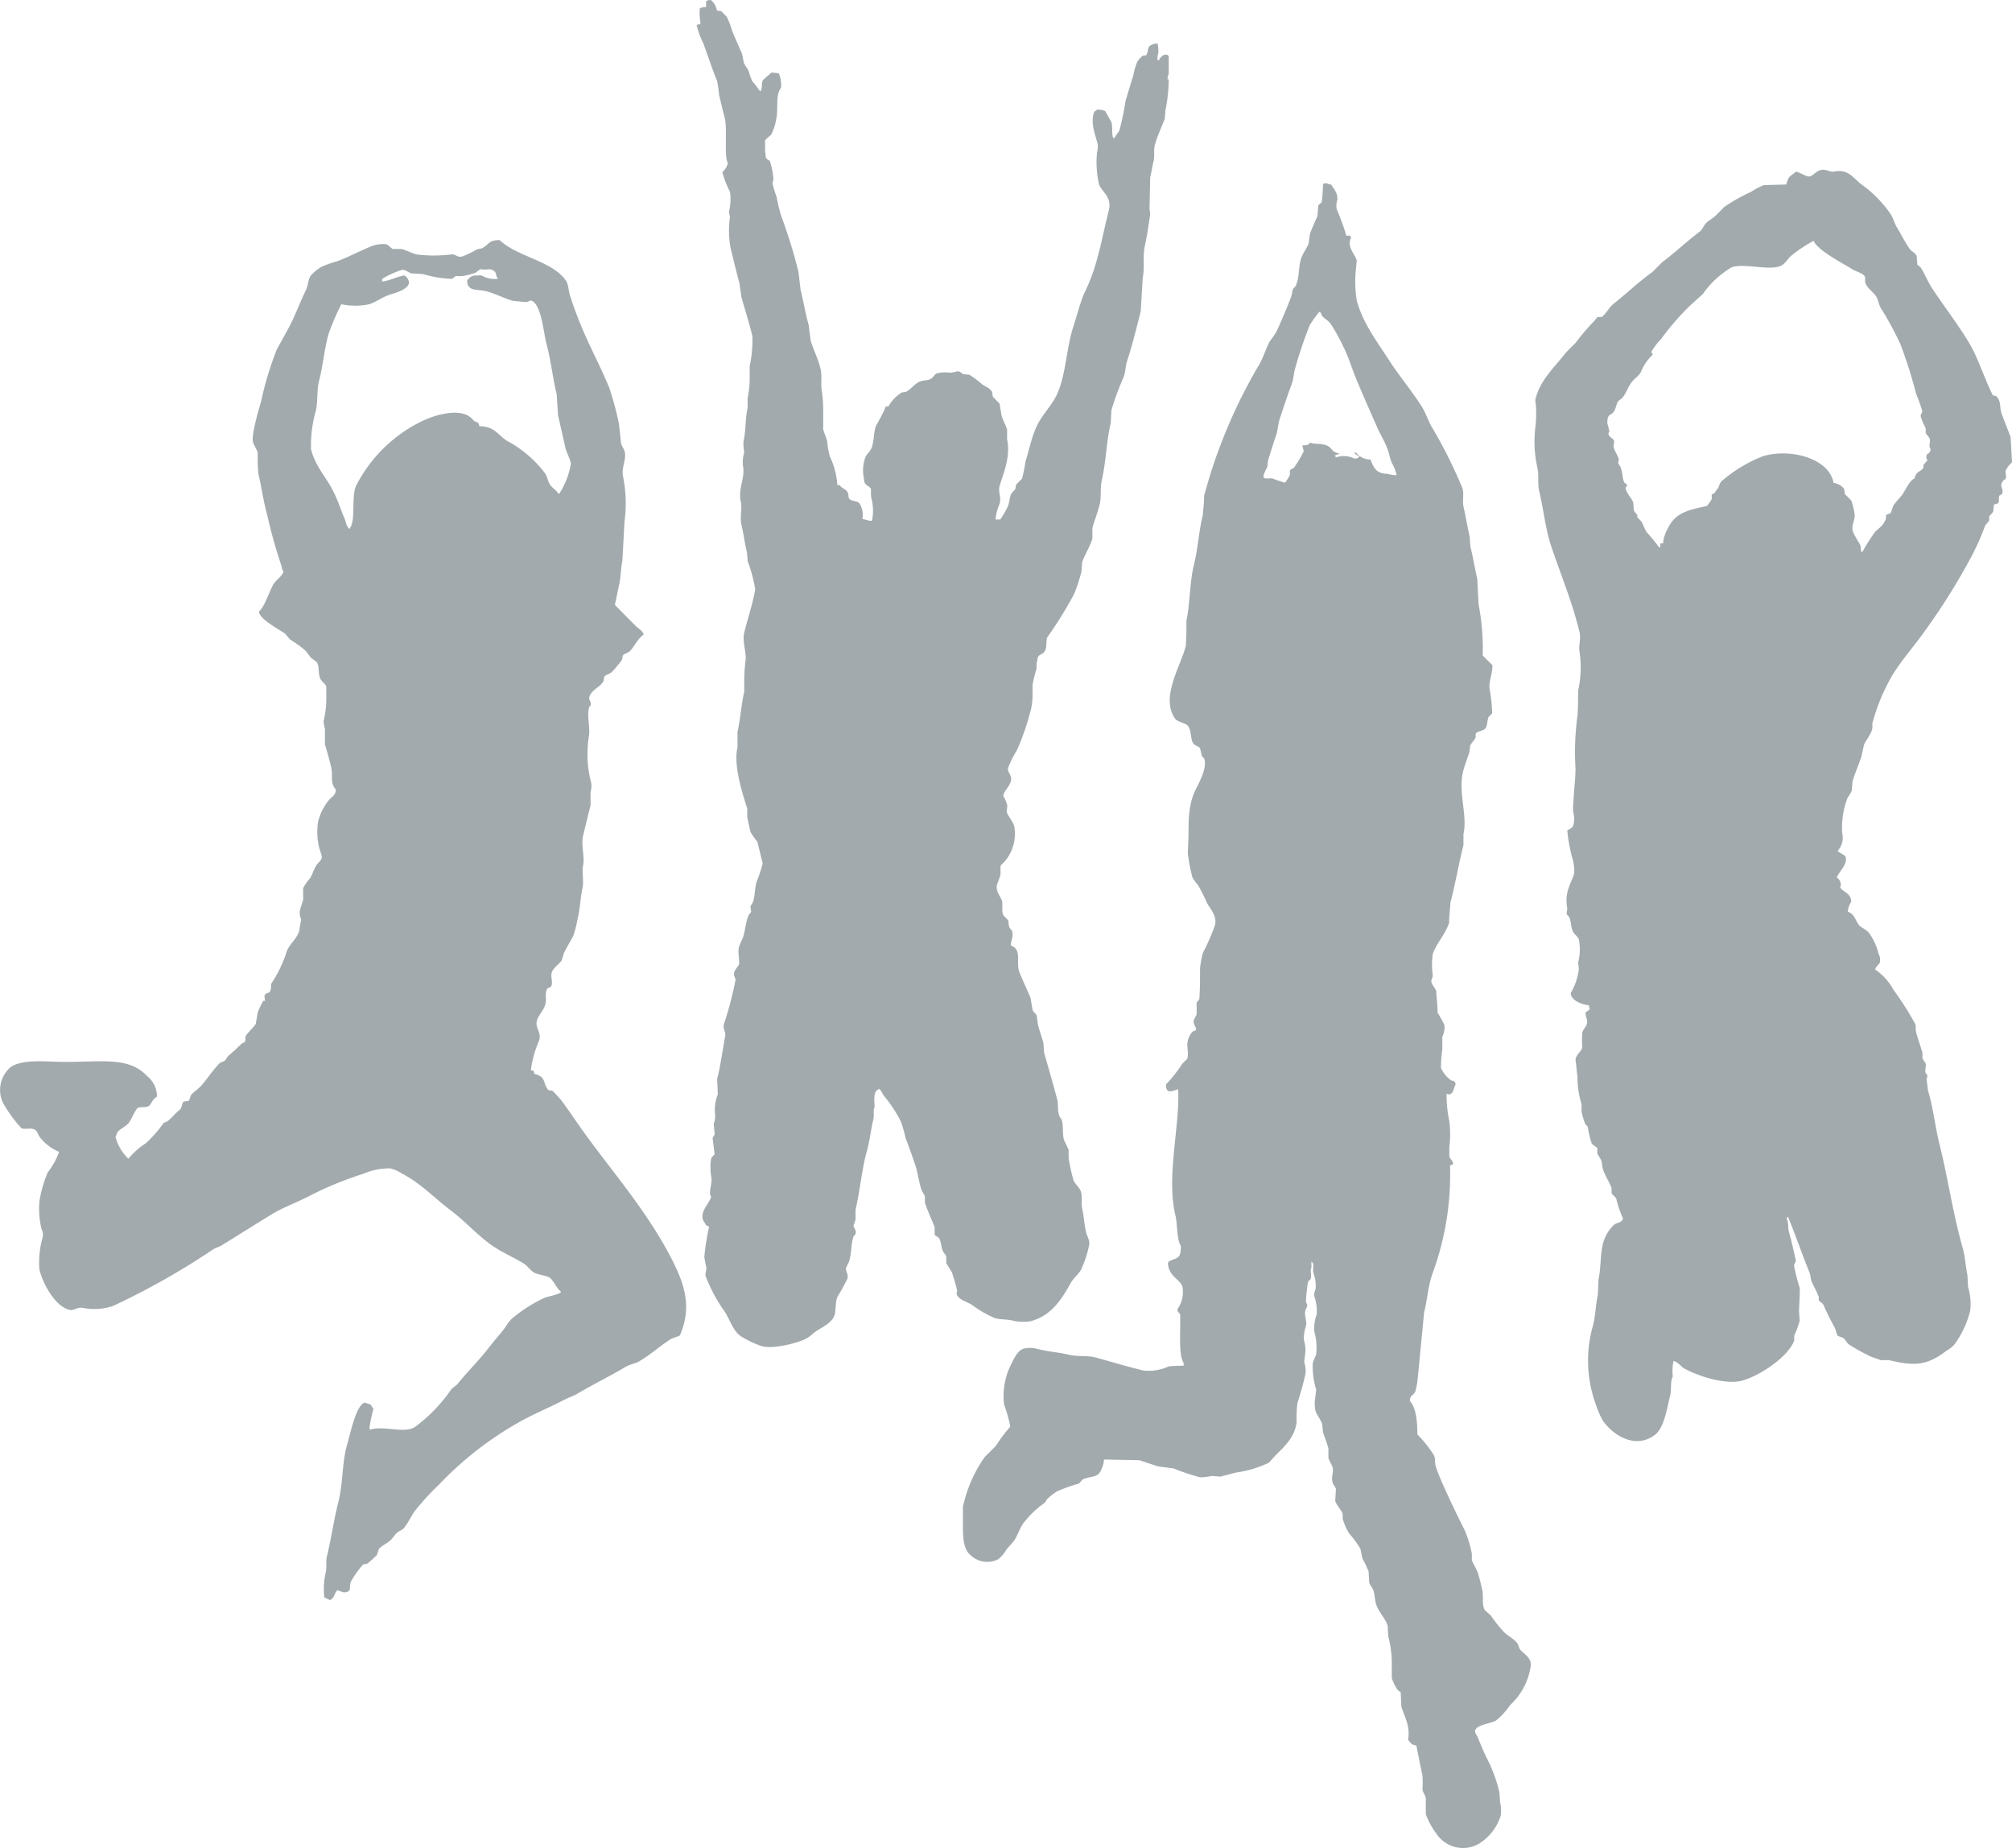
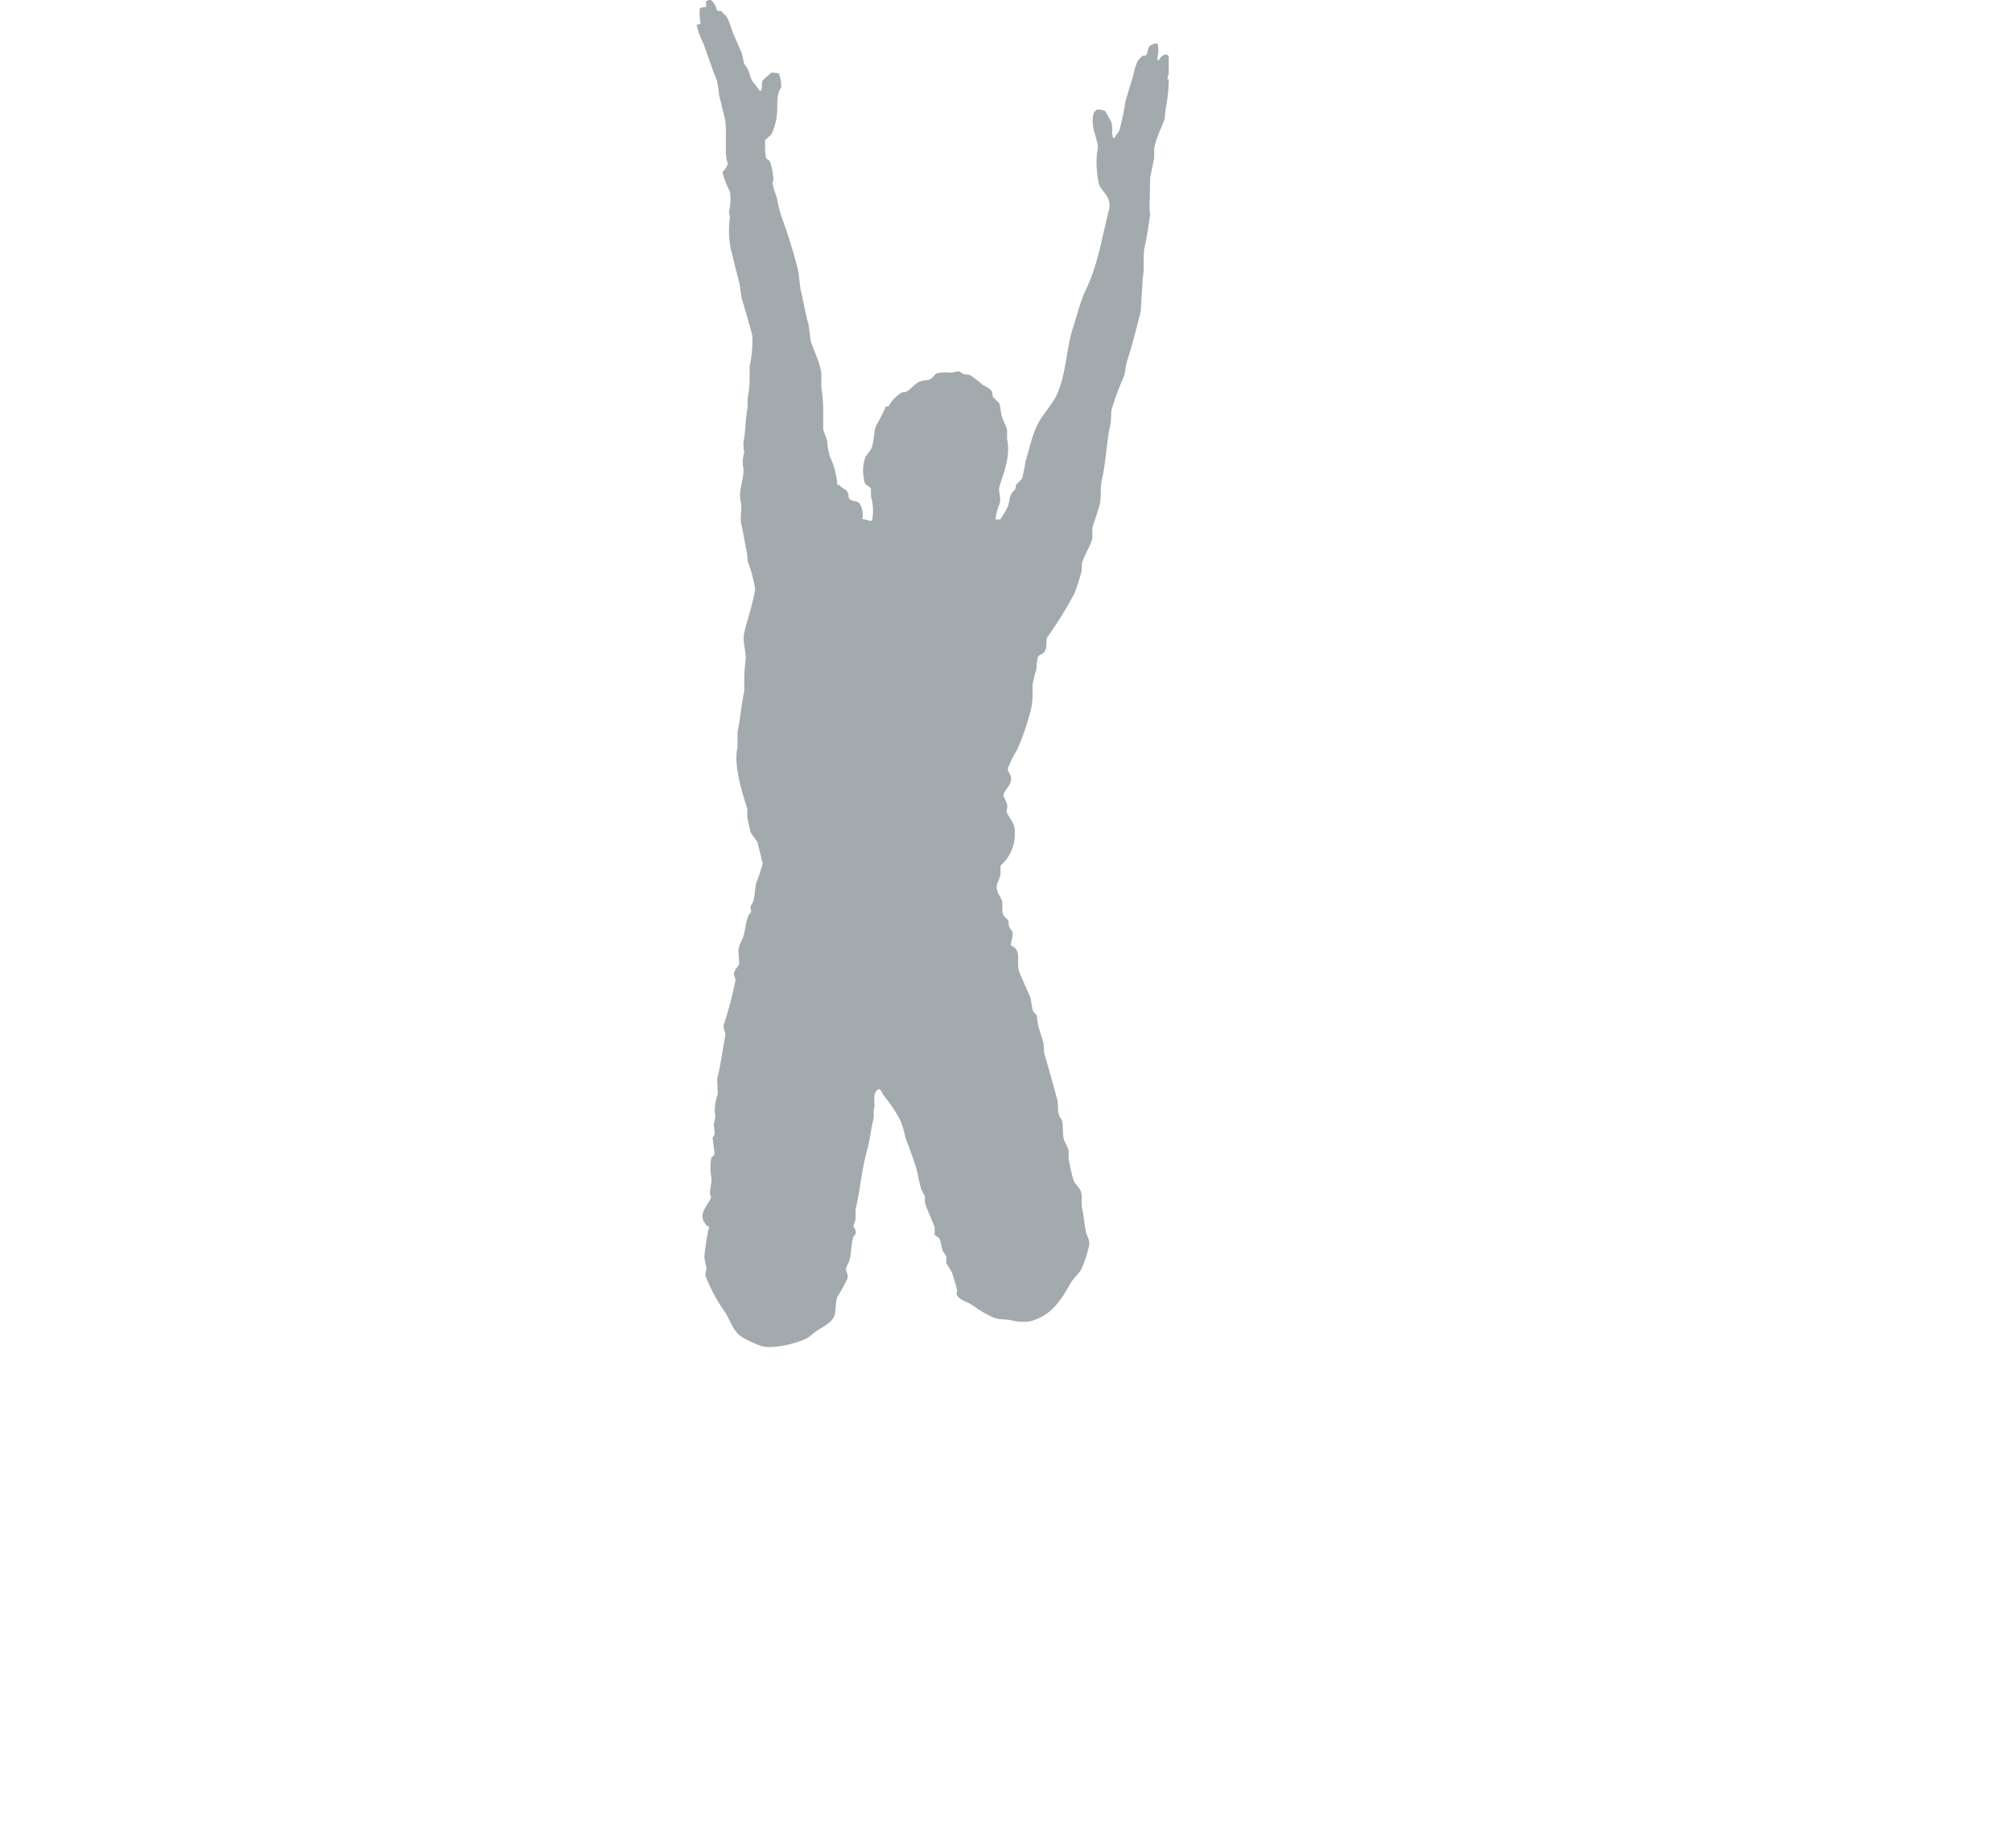
<svg xmlns="http://www.w3.org/2000/svg" id="Group_1323" data-name="Group 1323" width="330.24" height="303.297" viewBox="0 0 330.24 303.297">
  <defs>
    <clipPath id="clip-path">
      <rect id="Rectangle_330" data-name="Rectangle 330" width="330.24" height="303.297" fill="none" />
    </clipPath>
  </defs>
  <g id="Group_1322" data-name="Group 1322" clip-path="url(#clip-path)">
    <path id="Path_484" data-name="Path 484" d="M74.636,1.734l.77.112c.241.385.673.641.9,1.01a14.171,14.171,0,0,1,.834,2.229c.481,1.155,1.106,2.55,1.6,3.688l.337,1.6c.176.369.609.914.786,1.331a11.112,11.112,0,0,0,.561,1.6,16.389,16.389,0,0,1,1.235,1.6h.225v-.144c.257-.433,0-1.2.321-1.6s.962-.834,1.347-1.235a7.769,7.769,0,0,1,1.235.112,4.823,4.823,0,0,1,.369,2.389c-.962,1.219-.385,3.207-.786,5.147a9.169,9.169,0,0,1-.818,2.518l-1.01.9v2c.16.257,0,.722.224,1.01s.465.273.561.449a11.675,11.675,0,0,1,.561,2.678c.1.417-.144.738-.112,1.01a18.009,18.009,0,0,0,.673,2.229,26.879,26.879,0,0,0,.786,3.207,82.327,82.327,0,0,1,2.79,9.06l.337,2.9c.481,1.924.818,3.993,1.331,5.8l.337,2.582c.433,1.475,1.235,2.967,1.6,4.57.321,1.187,0,2.373.225,3.688a22.413,22.413,0,0,1,.225,3.576v2.694c.16.657.5,1.315.657,2a13.4,13.4,0,0,0,.433,2.453,13.013,13.013,0,0,1,1.235,4.7h.369c.273.545,1.09.657,1.331,1.235s0,.77.337,1.106,1.219.241,1.6.673A3.6,3.6,0,0,1,98.5,85.2c.593,0,1.187.417,1.6.224a8.188,8.188,0,0,0-.112-3.688c-.144-.625,0-1.427-.112-1.6-.5-.593-1.09-.417-1.106-1.6a6.219,6.219,0,0,1,.225-3.464c.241-.577.882-1.026,1.106-1.78.369-1.187.241-2.389.673-3.464a29.309,29.309,0,0,0,1.6-3.127h.417a6.313,6.313,0,0,1,2.117-2.245c.273-.16.593,0,.9-.225.706-.4,1.347-1.3,2.117-1.6s1.267-.128,1.8-.449.609-.754.994-.9a5.315,5.315,0,0,1,2.133-.112c.561,0,1.171-.257,1.443-.224s.625.4.786.449l1.01.112a18.865,18.865,0,0,1,2.117,1.6c.577.385,1.251.593,1.6,1.219l.112.786,1.106,1.122.337,2c.225.738.69,1.6.9,2.245v1.6c.625,2.918-.641,5.661-1.235,7.713-.273.946.337,1.844,0,2.9a8.4,8.4,0,0,0-.657,2.566h.77a15.414,15.414,0,0,0,1.235-2.117c.337-.834.241-1.6.673-2.229.128-.224.433-.417.561-.673s0-.529.224-.786l.882-.9a23.228,23.228,0,0,0,.561-2.79c.513-1.6.914-3.576,1.6-5.244.9-2.325,2.758-3.865,3.688-6.045,1.379-3.207,1.427-7.36,2.566-10.84.577-1.764,1.058-3.752,1.78-5.468a29,29,0,0,0,1.6-3.913c1.058-3.207,1.6-6.414,2.453-9.718.545-2.229-1.09-2.951-1.6-4.249a16.071,16.071,0,0,1-.337-5.26,3.724,3.724,0,0,0,.112-1.331c-.337-1.491-1.283-3.528-.561-5.372a1.5,1.5,0,0,0,.449-.337,3.431,3.431,0,0,1,1.331.224l1.01,1.8c.273.8,0,1.924.337,2.678l.225-.112c.208-.433.593-.8.786-1.219a45.066,45.066,0,0,0,.994-4.811c.385-1.251.834-2.838,1.235-4.025a11.77,11.77,0,0,1,.673-2.341,3.365,3.365,0,0,1,.9-1.01c.208-.112.417,0,.561-.112.529-.722,0-1.411,1.106-1.78a1.313,1.313,0,0,1,.786-.112,5.982,5.982,0,0,1,.112,1.6,2.47,2.47,0,0,0-.112,1.122h.225c.128-.481,1.058-1.363,1.6-.673v2.9a2.55,2.55,0,0,0-.208.9h.208a27.452,27.452,0,0,1-.545,5.131l-.112,1.347c-.529,1.427-1.235,2.854-1.6,4.249-.273.834,0,1.732-.225,2.678s-.369,1.94-.561,2.678l-.112,5.147.112.9c-.257,1.748-.5,3.544-.882,5.244s0,3.592-.337,5.147l-.337,5.58c-.706,2.742-1.379,5.532-2.245,8.162-.289.914-.208,1.6-.545,2.566a47.752,47.752,0,0,0-2.02,5.468l-.112,2.133c-.706,2.886-.754,6.254-1.443,9.269-.369,1.6,0,2.886-.449,4.362-.3,1.155-.818,2.486-1.122,3.576V88.39c-.369,1.3-1.251,2.614-1.684,3.913l-.1,1.459a26.825,26.825,0,0,1-1.219,3.736,63.567,63.567,0,0,1-4.362,7.04c-.321.529,0,1.6-.449,2.341s-1.235.369-1.219,1.6c-.257.417,0,.994-.224,1.6s-.4,1.6-.561,2.245v1.6a10.24,10.24,0,0,1-.337,2.79,41.087,41.087,0,0,1-2.229,6.414,17.1,17.1,0,0,0-1.459,2.918c-.16.706.77,1.235.449,2.229s-1.058,1.427-1.235,2.341a5.9,5.9,0,0,1,.673,1.6l-.112,1.01c.225.754.978,1.491,1.235,2.341a6.942,6.942,0,0,1-1.459,5.693c-.176.273-.657.593-.786.9v1.347a11.109,11.109,0,0,1-.561,1.6c-.321,1.074.561,2.02.786,2.678s-.1,1.6.225,2.357c.144.3.609.609.786.9s0,.641.225,1.106c0,.192.385.5.449.673.257.834-.208,1.6-.224,2.341,1.972.754.754,2.774,1.443,4.474.529,1.3,1.283,2.9,1.8,4.137l.337,2c.128.337.545.593.673.9l.225,1.6c.257.914.641,2.053.882,2.9l.112,1.6c.706,2.437,1.475,5.147,2.133,7.6.257,1.01,0,1.716.337,2.678,0,.208.385.593.433.786.337.994,0,2.357.449,3.464a12.254,12.254,0,0,1,.674,1.459v1.331a30.252,30.252,0,0,0,.786,3.576c.257.673.978,1.155,1.235,1.908s0,2.02.225,2.9c.273,1.187.321,2.646.657,3.913.128.465.641,1.347.449,2a17.618,17.618,0,0,1-1.331,4.025c-.417.722-1.171,1.315-1.6,2.021-1.6,2.838-3.207,5.484-6.7,6.414a8.032,8.032,0,0,1-2.9-.112c-1.122-.273-2.02-.112-3.015-.449a16.815,16.815,0,0,1-3.64-2.117c-.8-.513-2-.754-2.469-1.6-.176-.3,0-.529,0-.786a29.357,29.357,0,0,0-.882-3.015l-.9-1.459v-1.106c-.1-.273-.449-.625-.561-.9-.3-.69-.241-1.3-.561-2-.128-.321-.641-.4-.786-.674v-1.235c-.449-1.155-1.187-2.742-1.6-4.025v-.994c-.112-.369-.433-.77-.561-1.123-.465-1.347-.545-2.63-1.01-4.025s-1.074-3.063-1.6-4.474A21.009,21.009,0,0,0,104.8,184a22.484,22.484,0,0,0-2.71-4.105c-.337-.385-.417-.978-.9-1.219v.112c-.914.289-.722,1.7-.673,2.9-.3.529,0,1.443-.225,2.117-.4,1.6-.529,3.207-.994,4.923-.882,3.079-1.139,6.527-1.908,9.83v1.6l-.337.994c0,.321.529.722.337,1.347,0,.1-.3.353-.337.449-.481,1.459-.273,2.854-.786,4.249a8.985,8.985,0,0,0-.433.882c-.112.625.465,1.058.208,1.8a28.546,28.546,0,0,1-1.6,2.9c-.417.834-.241,2.678-.561,3.207-.4,1.106-1.972,1.844-2.9,2.453-.481.321-.962.818-1.459,1.123-1.3.8-5.709,1.94-7.585,1.347a16.587,16.587,0,0,1-3.367-1.6c-1.235-.85-1.764-2.582-2.566-3.913a26.811,26.811,0,0,1-3.207-5.917c-.144-.465.144-1.026.112-1.347s-.3-1.379-.337-1.892a39.271,39.271,0,0,1,.786-4.923c-.337-.144-.529-.192-.673-.561-1.3-1.6.754-3.207,1.01-4.346-.545-.625.257-2.181,0-3.351a8.913,8.913,0,0,1,0-2.918c0-.192.5-.529.561-.77l-.321-2.55c0-.144.289-.513.337-.657l-.16-1.748a3.031,3.031,0,0,0,.225-1.459,6.837,6.837,0,0,1,.449-3.351l-.112-2.566c.593-2.229.9-4.811,1.331-7.04.128-.657-.433-1.139-.224-1.892a59.82,59.82,0,0,0,1.908-7.264c0-.417-.369-.722-.225-1.235s.625-.946.786-1.331-.225-2.069,0-2.806.5-1.171.657-1.6c.417-1.251.417-2.421.9-3.576,0-.192.4-.481.449-.673l-.112-.786c0-.208.385-.657.449-.9.337-1.2.208-1.972.561-3.207a24.65,24.65,0,0,0,.994-3.015s-.85-3.5-.882-3.576a12.5,12.5,0,0,1-1.122-1.6l-.529-2.373v-1.443c-.69-2.213-2.325-7.088-1.6-10.054v-2.55c.481-2.117.609-4.49,1.106-6.591v-2a27.144,27.144,0,0,1,.225-3.207c.16-1.2-.577-2.967-.225-4.474.577-2.389,1.379-4.634,1.8-7.152a24.163,24.163,0,0,0-1.235-4.586l-.112-1.443c-.369-1.4-.5-2.822-.9-4.474-.321-1.363.144-2.758-.112-3.8-.513-2.181.786-4.025.337-6.029a5.644,5.644,0,0,1,.225-2.133A7.528,7.528,0,0,1,79,72.435c.4-1.716.273-3.768.674-5.468v-1.6a17.412,17.412,0,0,0,.337-2.822V60.1a20.179,20.179,0,0,0,.449-4.907c-.5-2.133-1.2-4.314-1.8-6.414l-.321-2.277c-.5-1.8-.978-3.865-1.459-5.8a16.025,16.025,0,0,1-.112-5.035c0-.353-.208-.625-.112-1.106a8.21,8.21,0,0,0,.112-3.127,14.281,14.281,0,0,1-1.235-3.207,2.632,2.632,0,0,0,.9-1.459c-.69-1.155,0-5.789-.561-7.6-.289-1.074-.609-2.5-.882-3.576a19.188,19.188,0,0,0-.337-2.341c-.818-1.988-1.459-3.961-2.245-6.142A12.74,12.74,0,0,1,71.3,4.075l.545-.112a.98.98,0,0,1,.112-.224,7.421,7.421,0,0,1-.112-2.453h.225a1.605,1.605,0,0,1,.786-.112V.226A1.249,1.249,0,0,1,73.642,0a2.856,2.856,0,0,1,.994,1.732" transform="translate(43.035 0)" fill="#a2aaad" fill-rule="evenodd" />
-     <path id="Path_485" data-name="Path 485" d="M235.442,65.381l-.224-4.137c-.449-1.155-1.026-2.63-1.459-3.8s0-1.908-.882-2.9a1.131,1.131,0,0,0-.561-.112c-1.427-2.79-2.389-6.142-4.025-8.82-1.828-3.015-3.993-5.8-5.917-8.723-.754-1.122-1.187-2.309-1.908-3.464a3.871,3.871,0,0,0-.561-.449l-.112-1.443c-.208-.513-.818-.722-1.106-1.123-.8-1.09-1.443-2.469-2.133-3.576-.417-.69-.577-1.443-.994-2.117a19.5,19.5,0,0,0-4.811-4.923c-1.347-1.026-2.213-2.614-4.474-2.117-.754.16-1.4-.529-2.341-.224-.625.192-1.074.786-1.6.994s-1.6-.625-2.341-.77c-.93.834-1.235.625-1.6,2.117L194.7,19.9a13.593,13.593,0,0,0-2.133,1.122,28.181,28.181,0,0,0-4.346,2.453l-1.6,1.6c-.449.353-.946.625-1.347,1.01s-.641,1.09-1.106,1.459c-2.117,1.6-4.025,3.416-6.158,5.019l-1.6,1.6c-2.245,1.6-4.266,3.56-6.414,5.244-.577.433-1.379,1.86-1.908,2.133H167.4l-.545.673a35.626,35.626,0,0,0-3.031,3.56l-1.6,1.6c-1.764,2.341-4.314,4.506-5.035,7.825l.112.9a20.252,20.252,0,0,1-.112,3.688,19.553,19.553,0,0,0,.337,6.414c.321,1.411,0,2.646.337,4.025.706,2.935.978,5.981,1.908,8.82,1.6,4.811,3.432,9.044,4.682,14.192.257,1.01-.176,2.405,0,3.207a17.647,17.647,0,0,1-.224,6.414c0,1.379,0,2.758-.112,4.137a44.3,44.3,0,0,0-.321,8.611c0,1.94-.3,3.8-.337,5.58a6.061,6.061,0,0,0,.112,2.341c0,1.6-.128,1.812-1.122,2.245a24.538,24.538,0,0,0,.9,4.811,7.347,7.347,0,0,1,.224,2.357c-.657,1.876-1.6,3.063-1.122,5.693l-.112.786c0,.241.369.481.449.674.337.786.241,1.78.673,2.453.208.353.738.706.882,1.122a8.452,8.452,0,0,1-.112,3.8l.112,1.106a9.966,9.966,0,0,1-1.331,3.913c0,1.219,1.86,1.908,3.015,2.021a1.036,1.036,0,0,0,.112.545c-.144.337-.385.417-.673.561-.1.593.321,1.171.224,1.8s-.625.962-.786,1.6a19.274,19.274,0,0,0,0,2.357c-.128.786-.914,1.058-1.106,2l.321,2.9a15.063,15.063,0,0,0,.673,4.474V172a15.166,15.166,0,0,0,.561,1.892c0,.144.385.385.449.561a16.843,16.843,0,0,0,.674,2.79l.9.673v.866c.112.369.513.818.657,1.219s.112,1.042.337,1.6c.321.914,1.026,2,1.347,2.9v.786c.128.353.625.625.786.994A16.108,16.108,0,0,0,171.6,189.5c-.176.706-.93.625-1.443.994a6.293,6.293,0,0,0-1.684,2.582c-.673,1.876-.433,4.282-.9,6.414l-.112,2.566c-.369,1.6-.353,3.207-.77,4.923a20.842,20.842,0,0,0,.337,12.732,15.465,15.465,0,0,0,1.219,2.9c1.6,2.373,5.276,4.811,8.5,2.453,1.6-1.106,2.053-4.41,2.566-6.414.273-1.042,0-2.389.449-3.207a9.175,9.175,0,0,1,.112-2.566c.706.16,1.139.786,1.6,1.122,1.764,1.09,6.719,2.886,9.621,2.117s7.617-3.9,8.6-6.591v-.786a17.824,17.824,0,0,0,.9-2.453l-.112-1.6c0-.208.176-3.592.112-3.8-.337-1.026-.657-2.341-.9-3.464-.128-.609.369-.609.224-1.219-.321-1.459-.722-3.207-1.106-4.586-.176-.625,0-1.491-.337-2v-.337h.225c1.235,3.031,2.325,6.19,3.576,9.269l.208,1.122c.353.85.93,1.844,1.235,2.678v.561c.144.289.625.433.786.786a42.125,42.125,0,0,0,1.892,3.8l.337,1.106c.225.321.8.337,1.122.561l.673.9a29.324,29.324,0,0,0,3.8,2.117l1.6.561h1.347c4.522,1.122,6.414.722,9.493-1.6a4.624,4.624,0,0,0,1.235-.994,15.789,15.789,0,0,0,2.566-5.484,9.5,9.5,0,0,0-.337-3.913l-.112-2c-.337-1.6-.353-2.967-.786-4.474-1.6-5.6-2.389-11.337-3.8-16.982-.754-3.063-1.026-6.045-1.892-8.82l-.225-1.908a.849.849,0,0,0,.112-.561c0-.1-.3-.433-.337-.561l.112-1.219c0-.273-.465-.738-.561-1.01v-.9c-.257-.93-.722-2.213-.994-3.207-.208-.609,0-1.058-.224-1.6a52.6,52.6,0,0,0-3.576-5.6,9.368,9.368,0,0,0-2.967-3.271c.144-.609.625-.738.786-1.219a2.07,2.07,0,0,0-.224-1.347,9.383,9.383,0,0,0-1.6-3.464c-.369-.5-1.4-.93-1.684-1.347-.561-.834-.738-1.78-1.78-2.117a3.447,3.447,0,0,1,.561-1.6c0-1.6-1.507-1.6-1.8-2.453l.112-.337a1.457,1.457,0,0,0-.673-1.219c.192-.754,2.069-2.421,1.347-3.576l-1.122-.673c-.176,0,0-.1,0-.225a3.206,3.206,0,0,0,.673-2.79,13.327,13.327,0,0,1,.786-5.6c.176-.449.625-.946.786-1.443l.112-1.459c.369-1.3,1.026-2.774,1.443-4.025l.449-2c.3-.722.946-1.459,1.235-2.245s0-1.026.224-1.6a32.058,32.058,0,0,1,3.207-7.6c1.491-2.421,3.4-4.554,5.019-6.815a107.536,107.536,0,0,0,8.178-13.069,46.35,46.35,0,0,0,2-4.586c.112-.289.545-.609.674-.9v-.593c.128-.321.545-.577.673-.882l.112-1.122.673-.225c.289-.3,0-.834.225-1.235,0-.1.369-.16.449-.337.257-.674-.257-.962-.112-1.6s.641-.657.77-1.01l-.112-1.106a4.11,4.11,0,0,1,1.058-1.411m-13.855-.369-.673.786v.449c-.385.69-1.267.561-1.443,1.78-.786.16-1.6,2.149-2.133,2.79s-.962,1.074-1.331,1.6l-.449,1.235c-.176.208-.641.176-.786.433v.561a6.125,6.125,0,0,1-.673,1.123l-1.122,1.01a34.654,34.654,0,0,0-2.117,3.351c-.369-.241-.128-.85-.337-1.235s-.866-1.427-1.122-2c-.465-1.106.369-2.133.225-3.015a12.29,12.29,0,0,0-.545-2.245l-1.01-1.01c-.144-.241-.08-.77-.224-.994a2.851,2.851,0,0,0-1.684-.9c-.738-4.057-7.168-5.725-11.61-4.362a23.356,23.356,0,0,0-6.815,4.137c-.289.3-.321.77-.561,1.122a9.216,9.216,0,0,1-.673.882l-.337.112v.786a9.388,9.388,0,0,1-.786,1.122c-3.079.657-5.212,1.106-6.414,3.688a5.813,5.813,0,0,0-.786,2.453h-.449v.641H177.5a22.44,22.44,0,0,0-2-2.453c-.369-.529-.545-1.235-.9-1.8l-.657-.674v-.321c-.112-.257-.481-.545-.561-.786l-.112-1.347c-.289-.722-1.058-1.427-1.235-2.229-.1-.417.337-.353.225-.674l-.449-.337c-.369-.754-.257-1.6-.561-2.341,0-.225-.385-.641-.449-.9l.112-.561c-.16-.625-.754-1.459-.882-2.117l.112-.9c-.16-.449-.77-.625-.9-1.01s.1-.417.112-.561a12.342,12.342,0,0,0-.337-1.331c0-1.78.593-1.122,1.122-2.02.337-.561.337-1.106.657-1.6l.786-.674c.561-.77.818-1.6,1.347-2.341s1.315-1.187,1.6-1.8a7.739,7.739,0,0,1,1.908-2.79c0-.353,0-.273-.224-.449a9.817,9.817,0,0,1,1.6-2.117,41.685,41.685,0,0,1,4.7-5.452l2.181-1.988a15.262,15.262,0,0,1,4.7-4.362c2.1-.754,5.981.561,8.018-.224.818-.321,1.235-1.283,1.892-1.78a22.925,22.925,0,0,1,3.576-2.357c.69,1.6,4.811,3.688,6.414,4.7.545.337,1.8.625,2.02,1.235.08.208-.08.706.112,1.106.353.8,1.122,1.267,1.6,1.908s.5,1.459.9,2.117a52.143,52.143,0,0,1,3.207,5.917,77.757,77.757,0,0,1,2.582,8.162,24.878,24.878,0,0,1,.994,2.79c0,.465-.353.449-.224,1.01a13.844,13.844,0,0,0,.786,1.8v.77c.144.369.529.577.674,1.01s-.241,1.139.112,1.6a.817.817,0,0,1-.561.882c-.192.561-.16.85.144.978Z" transform="translate(94.799 10.485)" fill="#a2aaad" fill-rule="evenodd" />
-     <path id="Path_486" data-name="Path 486" d="M110.295,191.887c-4.025-7.841-9.493-14.031-14.432-20.846-1.3-1.812-2.486-3.624-3.8-5.372-.1-.112-1.283-1.427-1.347-1.443-.337-.192-.561,0-.786-.225-.882-1.235-.273-2.1-2.229-2.582l-.112-.545h-.337l-.112-.112a17.5,17.5,0,0,1,1.347-4.811c.433-1.443-.738-2.037-.337-3.351.257-.866,1.09-1.6,1.347-2.566s-.112-1.828.321-2.582c.128-.208.577-.192.673-.449.3-.722-.192-1.6.112-2.341s1.187-1.251,1.6-1.892l.337-1.122c.417-.962,1.155-2.02,1.6-3.015a18.745,18.745,0,0,0,.674-2.726c.433-1.78.449-3.464.786-4.923.273-1.187-.128-2.758.112-3.8.289-1.283-.369-3.416,0-4.907s.818-3.367,1.219-4.923v-2.213a3.428,3.428,0,0,0,.112-1.459,18.46,18.46,0,0,1-.433-7.376c.369-1.6-.369-3.624.112-5.131l.208-.225c.192-.641-.337-.9-.208-1.347.321-1.267,1.8-1.6,2.341-2.678l.112-.674c.241-.337.738-.433,1.106-.674a5.605,5.605,0,0,0,1.01-1.122,6.612,6.612,0,0,0,.786-.994c.176-.369,0-.529.224-.786s.834-.369,1.122-.673c.77-.834,1.267-2.037,2.229-2.678-.176-.657-.914-1.026-1.347-1.459l-3.384-3.416.673-3.207c.337-1.315.273-2.742.561-4.025L102.5,70.8a22.342,22.342,0,0,0-.225-7.376c-.337-1.6.625-2.822.225-4.249-.112-.369-.449-.8-.561-1.219L101.6,54.75a51.262,51.262,0,0,0-1.6-5.933c-1.267-3.111-2.838-6.061-4.137-9.044a63.022,63.022,0,0,1-2.245-5.917c-.337-.93-.257-1.972-.77-2.694-2.277-3.207-8.018-3.865-10.84-6.591-1.716,0-1.732.641-2.694,1.235-.337.225-.706.16-1.106.337a14.428,14.428,0,0,1-2.357,1.122c-.882.208-.994-.433-1.78-.337a22.545,22.545,0,0,1-5.693,0c-.8-.225-1.748-.69-2.469-.9H64.465c-.353-.16-.657-.657-1.123-.786a5.521,5.521,0,0,0-2.9.561c-1.6.674-3.4,1.6-5.035,2.229a15.55,15.55,0,0,0-2.79,1.01,8.59,8.59,0,0,0-1.6,1.347c-.465.657-.417,1.6-.786,2.341-.77,1.6-1.4,3.207-2.133,4.811s-1.828,3.4-2.678,5.019a53.981,53.981,0,0,0-2.566,8.5c-.3.994-1.6,5.4-1.347,6.591.16.641.625,1.2.786,1.78,0,1.155,0,2.309.112,3.464.529,2.277.85,4.666,1.459,6.815a81.672,81.672,0,0,0,2.229,8.018c.208.513.128.866.449,1.235-.289.85-1.123,1.3-1.6,2-.754,1.2-1.443,3.736-2.453,4.586.128,1.251,3.207,2.854,4.249,3.576l.9,1.01a20.694,20.694,0,0,1,2.453,1.78c.4.417.673.962,1.122,1.347l.77.561c.465.706.224,1.844.561,2.678.208.5.85.882,1.01,1.331v1.347a16.045,16.045,0,0,1-.449,4.362,6.18,6.18,0,0,0,.224,1.219v2.582c.321,1.01.722,2.469,1.01,3.688.369,1.6-.224,2.614.77,3.688,0,.946-.545,1.155-.994,1.6A9.223,9.223,0,0,0,52.214,120a10.8,10.8,0,0,0,.224,4.474c.1.353.481,1.2.337,1.6s-.593.722-.786,1.01c-.465.706-.657,1.491-1.106,2.245a7.376,7.376,0,0,0-1.122,1.6v1.892c-.144.513-.417,1.267-.561,1.892a2.937,2.937,0,0,0,.224,1.347l-.337,2c-.529,1.363-1.507,1.988-2,3.207a21.3,21.3,0,0,1-2.582,5.372c0,2.2-.77,1.026-1.106,2l.112.786h-.3a11.945,11.945,0,0,0-.9,1.892l-.337,1.908c-.353.561-1.187,1.3-1.6,1.892-.208.321,0,.754-.224,1.122l-.337.112c-.818.69-1.491,1.443-2.357,2.117l-.545.786c-.289.208-.674.208-.9.449-1.122,1.139-1.956,2.486-3.015,3.688-.465.513-1.122.914-1.6,1.443-.192.225-.224.834-.449,1.01l-.786.112c-.353.3-.273,1.042-.657,1.347-.754.577-1.3,1.363-2.02,1.892-.192.144-.513.16-.674.337a20.357,20.357,0,0,1-2.838,3.239,12.986,12.986,0,0,0-2.9,2.566,7.7,7.7,0,0,1-2.117-3.576c.16-.208.16-.545.337-.77.465-.625,1.427-.946,1.892-1.6s.786-1.6,1.347-2.341c.529-.337,1.6,0,2-.449s.513-1.026,1.235-1.459a4.3,4.3,0,0,0-1.6-3.351c-3-3.207-7.36-2.341-13.406-2.341-3,0-6.751-.529-8.932.786a4.938,4.938,0,0,0-1.347,5.917A22.653,22.653,0,0,0,3.481,170.3c.657.353,1.6-.176,2.341.337.321.241.433.786.673,1.106A7.824,7.824,0,0,0,9.7,174.216,12.487,12.487,0,0,1,7.827,177.6a20.011,20.011,0,0,0-1.347,4.682,13.756,13.756,0,0,0,.337,4.586,2.208,2.208,0,0,1,.224,1.235,14.691,14.691,0,0,0-.561,5.468c.577,2.357,2.678,6.174,5.035,6.591.625.128,1.2-.529,2.117-.337a9.633,9.633,0,0,0,4.923-.321,121.638,121.638,0,0,0,16.421-9.285c.561-.337,1.122-.433,1.6-.786,2.6-1.6,5.292-3.3,7.922-4.907,1.988-1.219,4.057-1.924,6.158-3.015a57.753,57.753,0,0,1,8.932-3.688,10.976,10.976,0,0,1,4.474-.9,6.833,6.833,0,0,1,2,.9c3.079,1.6,5.2,3.945,7.825,5.917s4.57,4.3,7.152,6.029c1.6,1.042,3.207,1.732,4.811,2.694.69.4,1.219,1.251,1.892,1.6s1.844.417,2.453.786,1.155,1.8,1.908,2.341c-.289.449-2.2.738-2.79,1.01a24.091,24.091,0,0,0-5.372,3.448A8.274,8.274,0,0,0,82.938,203c-.754,1.01-1.6,1.956-2.453,3.015-1.6,2.165-3.64,4.121-5.356,6.254-.3.369-.834.625-1.122,1.01a25.86,25.86,0,0,1-5.885,6.078c-1.8,1.155-5.1-.289-7.376.449l-.112-.225a22.351,22.351,0,0,1,.673-3.207,3.2,3.2,0,0,1-.449-.673l-1.01-.337c-1.411.5-2.277,4.811-2.79,6.591-.978,3.207-.69,6.623-1.6,10.054-.674,2.694-1.09,5.677-1.78,8.5-.241.962,0,1.764-.224,2.79a11.718,11.718,0,0,0-.224,4.025l.9.449c.786-.273.69-1.074,1.219-1.6,0-.1.978.417,1.235.337,1.235-.144.641-.738,1.01-1.78a18.11,18.11,0,0,1,2-2.806l.674-.112a19.274,19.274,0,0,0,1.6-1.443l.337-1.01c.5-.529,1.251-.85,1.8-1.331s.754-.994,1.219-1.347.866-.433,1.122-.786c.625-.818,1.074-1.716,1.6-2.566a43.169,43.169,0,0,1,4.121-4.522A55.99,55.99,0,0,1,85.7,218.3c2.293-1.251,4.811-2.277,7.04-3.464l1.78-.786c2.662-1.6,5.661-3.047,8.387-4.682q.787-.32,1.6-.561c1.956-1.026,3.672-2.63,5.484-3.8.481-.3,1.2-.433,1.6-.673,2.037-4.65.738-8.467-1.3-12.444M83.13,57.46c-1.443-.962-1.988-2.325-4.458-2.341-.112-.9-.609-.513-1.01-1.01-1.6-2.053-5.532-1.09-8.018,0a23.813,23.813,0,0,0-11.225,10.84c-.786,1.924,0,5.532-.994,6.927v.112c-.593-.3-.625-1.171-.9-1.8-.609-1.379-1.09-2.967-1.8-4.346-1.187-2.389-2.935-4.057-3.672-6.927a20.7,20.7,0,0,1,.77-6.27c.4-1.748.128-3.384.561-5.019.657-2.534.85-5.324,1.6-7.825a41.718,41.718,0,0,1,2.037-4.7,11.051,11.051,0,0,0,4.586,0c1.187-.385,2.085-1.171,3.464-1.6.946-.273,3.736-1.09,2.9-2.469-.144-.385-.321-.417-.561-.657-1.331.192-2.325.85-3.688.994v-.433a15.029,15.029,0,0,1,3.207-1.459c.561-.128,1.106.433,1.6.561l1.892.112a18.756,18.756,0,0,0,4.7.786c.225,0,.513-.4.674-.449h1.106a12.393,12.393,0,0,0,2.133-.561c.385-.192.625-.625,1.01-.561,1.01.192,1.443-.321,2.229.449.241.385.1.738.449,1.01l-.112.112a4.212,4.212,0,0,1-2.566-.561c-1.6,0-1.6,0-2.357.77a1.605,1.605,0,0,0,.112.786c.417,1.01,1.716.722,2.9,1.01,1.6.4,2.935,1.155,4.474,1.6l2.133.208c.385,0,.673-.353.994-.208,1.6.722,1.908,5.34,2.469,7.36.673,2.486.946,5.308,1.6,7.938.08,1.155.144,2.309.224,3.464l1.235,5.484c.241.754.69,1.6.882,2.453a12.845,12.845,0,0,1-1.892,4.907l-.112.112c-.385-.641-1.122-1.042-1.459-1.6s-.4-1.2-.77-1.8a19.252,19.252,0,0,0-6.366-5.4" transform="translate(0 14.83)" fill="#a2aaad" fill-rule="evenodd" />
-     <path id="Path_487" data-name="Path 487" d="M190.029,259.414c-.225-.3-.225-.673-.449-.994-.545-.8-1.6-1.235-2.229-1.908a23,23,0,0,1-2.133-2.678l-.994-.9c-.545-.946-.144-2.213-.449-3.464-.208-.834-.385-1.7-.673-2.566s-.8-1.507-1.01-2.229v-1.026a19.885,19.885,0,0,0-1.106-3.688c-1.347-2.694-2.694-5.468-3.913-8.274a22.947,22.947,0,0,1-.9-2.341c-.225-.754,0-1.283-.337-1.892a20.656,20.656,0,0,0-2.678-3.351c0-2.037-.208-4.41-1.235-5.484,0-.994.641-.914.9-1.6a13.694,13.694,0,0,0,.337-1.6l1.106-11.4c.5-1.892.673-4.378,1.347-6.254a47.158,47.158,0,0,0,2.9-17.88c.257,0,.321,0,.449-.112.241-.353-.433-.882-.561-1.235v-1.6a17.128,17.128,0,0,0,0-4.249,19.968,19.968,0,0,1-.449-4.474c.241,0,.224,0,.337.112.882-.16.722-.946,1.122-1.6,0-.337,0-.385-.224-.561s-.176,0-.561-.225a4.91,4.91,0,0,1-1.6-2,21.535,21.535,0,0,1,.225-3.031v-2.117a3.21,3.21,0,0,0,.337-1.892,17.86,17.86,0,0,0-1.122-2.02c0-1.187-.144-2.373-.224-3.576-.144-.433-.706-1.026-.786-1.443s.208-.657.225-1.122a12.528,12.528,0,0,1,0-3.464c.593-1.812,2.053-3.207,2.678-5.147,0-1.106.16-2.229.224-3.351.8-2.935,1.363-6.414,2.133-9.381v-1.812c.722-3.207-.978-6.943,0-10.5.257-.994.722-2.1.994-3.031l.112-.994c.192-.433.722-.93.9-1.347v-.609c.273-.433,1.251-.449,1.6-.882s.257-1.331.545-1.908l.561-.561a24.04,24.04,0,0,0-.4-3.865c-.241-1.2.465-2.55.449-4.025l-1.6-1.6a38.718,38.718,0,0,0-.673-8.387c-.08-1.411-.144-2.822-.225-4.233-.4-1.7-.706-3.592-1.122-5.26l-.112-1.6c-.369-1.6-.641-3.3-.994-4.811-.273-1.106.128-2.261-.224-3.207A76.018,76.018,0,0,0,175.6,58.9c-.706-1.171-1.042-2.437-1.78-3.576-1.6-2.5-3.528-4.811-5.147-7.264-1.94-3.063-4.426-6.19-5.468-10.054a19.448,19.448,0,0,1-.112-5.372L163.2,31.4c-.433-1.3-1.684-2.165-.9-3.8l-.225-.208c-.208-.112-.208,0-.561,0a39.778,39.778,0,0,0-1.6-4.362,3.2,3.2,0,0,1,.112-1.6c0-1.3-.545-1.6-1.01-2.453a2.739,2.739,0,0,1-.786-.225,1.6,1.6,0,0,0-.561.112,25.271,25.271,0,0,1-.225,3.015l-.545.481-.16,1.8c-.353.882-.882,1.94-1.219,2.918l-.225,1.6c-.3.786-.962,1.6-1.235,2.469-.449,1.427-.241,2.886-.786,4.233,0,.241-.433.561-.545.786s-.144.818-.337,1.347c-.706,1.844-1.507,3.72-2.357,5.58a15.645,15.645,0,0,1-1.106,1.6c-.738,1.4-1.09,2.806-1.908,4.121a84.915,84.915,0,0,0-6.414,13.534c-.962,2.518-1.748,5.115-2.453,7.7,0,1.09-.144,2.165-.225,3.207-.657,2.646-.786,5.5-1.459,8.162s-.657,6.655-1.219,9.06c0,1.411,0,2.822-.112,4.233-.834,3.319-4.153,8.355-1.8,11.85.465.69,1.6.674,2.133,1.235s.481,2.037.77,2.678.9.561,1.235,1.01l.337,1.331.337.337c.593,1.491-.914,4.153-1.347,5.035-1.122,2.277-1.219,4.33-1.219,7.809l-.112,2.694a28.378,28.378,0,0,0,.77,4.025,9.543,9.543,0,0,0,.9,1.219,28.879,28.879,0,0,1,1.459,2.9c.449.9,1.732,2.165,1.331,3.688a36.494,36.494,0,0,1-2,4.586,18.185,18.185,0,0,0-.449,2.453c0,1.6,0,3.351-.112,5.035,0,.176-.385.481-.449.673v1.78c0,.3-.369.77-.449,1.01-.225.738.5,1.3.337,1.6s-.208.128-.561.337a3.2,3.2,0,0,0-.77,1.459c-.273.962.225,2.181-.112,3.015l-.786.786a24.293,24.293,0,0,1-2.694,3.416c0,1.732,1.139.994,2,.786.321,5.949-1.988,14.432-.449,20.67.353,1.411.192,4.009.9,5.019,0,2.309-.625,1.86-2.021,2.582,0,.192,0,.1-.112.224.144,2.213,1.732,2.486,2.357,3.784a4.807,4.807,0,0,1-.786,3.8c0,.577.321.529.449.9v1.8c0,1.924-.192,4.955.561,6.142v.449a21.181,21.181,0,0,0-2.469.112,7.738,7.738,0,0,1-4.121.673c-2.694-.641-5.18-1.411-7.825-2.133-1.379-.369-2.854-.1-4.362-.449-1.764-.417-3.688-.545-5.356-.994a4.26,4.26,0,0,0-1.86-.064c-1.122.112-1.828,1.6-2.229,2.453a11.408,11.408,0,0,0-1.235,6.815,23.227,23.227,0,0,1,1.01,3.576A23.3,23.3,0,0,0,104,225.948l-1.86,1.86a22.456,22.456,0,0,0-3.576,8.162v2.02c0,2.373-.112,4.811,1.235,5.917a3.992,3.992,0,0,0,4.57.673,5.86,5.86,0,0,0,1.347-1.6c.385-.529.978-.994,1.347-1.6.529-.85.77-1.732,1.331-2.582a15.6,15.6,0,0,1,3.576-3.464l.449-.657a9.9,9.9,0,0,1,1.6-1.235,24.054,24.054,0,0,1,3.464-1.235c.353-.144.529-.641.882-.786,1.315-.529,2.453-.192,2.918-1.6a3.741,3.741,0,0,0,.433-1.6l5.821.112,3.015,1.01,2.566.337a38.659,38.659,0,0,0,4.362,1.459,8.362,8.362,0,0,0,1.892-.224l1.459.112c.722-.176,1.748-.481,2.566-.673a18.576,18.576,0,0,0,5.372-1.6l.994-1.106c1.459-1.459,3.287-3.047,3.576-5.6a21.032,21.032,0,0,1,.112-3.015c.481-1.6.978-3.207,1.347-4.923a4.82,4.82,0,0,0-.224-1.892l.224-1.908a7.118,7.118,0,0,0-.273-1.732,5.884,5.884,0,0,1,.337-2.229c.192-.9-.273-1.684-.112-2.47,0-.192.3-.69.337-.882s-.176-.5-.225-.674a26.912,26.912,0,0,1,.337-3.207c0-.176.385-.385.449-.561.192-.561-.144-1.363.112-1.8v-1.01c.593.353.128,1.122.337,1.892a5.649,5.649,0,0,1,.337,2.678,2.008,2.008,0,0,0-.225,1.01,8.028,8.028,0,0,1,.433,3.015,7.545,7.545,0,0,0-.433,2.79,9.6,9.6,0,0,1,.337,3.8c-.112.4-.465,1.042-.561,1.459a12.955,12.955,0,0,0,.561,4.362l-.225,1.892a6.559,6.559,0,0,0,.112,1.6c.241.69.882,1.443,1.106,2.229l.112,1.235c.257.786.673,1.812.9,2.678v1.6c.128.433.529,1.026.674,1.459.257.834-.257,1.6,0,2.453,0,.3.465.818.561,1.122l-.112,2c.225.706.978,1.459,1.219,2.133v.786a10.446,10.446,0,0,0,1.01,2.341,19.486,19.486,0,0,1,1.892,2.566l.337,1.6a21.5,21.5,0,0,1,1.01,2.117l.112,1.908c.144.369.529.8.673,1.219.3.914.208,1.748.561,2.566.449,1.122,1.443,2.133,1.78,3.207l.112,1.78a18.259,18.259,0,0,1,.577,4.153v2.678a6.862,6.862,0,0,0,1.01,2.021l.449.321.112,2.357c.545,1.78,1.475,3.127,1.106,5.468.433.433.5.834,1.347.9.337,1.6.625,3.207,1.01,4.923a17.234,17.234,0,0,1,0,2.229c0,.449.433.962.545,1.459v2.678a13.134,13.134,0,0,0,2.021,3.576,5.227,5.227,0,0,0,6.591,1.331,8.322,8.322,0,0,0,3.688-4.682,6.222,6.222,0,0,0-.112-2.245l-.112-1.6a24.817,24.817,0,0,0-1.892-5.26c-.641-1.187-1.106-2.437-1.684-3.8-.16-.369-.577-.77-.337-1.219.433-.8,2.486-.994,3.351-1.459a12.236,12.236,0,0,0,2.341-2.566,10.768,10.768,0,0,0,3.368-6.414c.208-1.283-1.187-2.021-1.732-2.678M168.237,66.441c-1.892,0-2.261-1.074-2.79-2.341a3.013,3.013,0,0,1-2.341-1.122h-.337a1.494,1.494,0,0,0,.9.561.8.8,0,0,1-1.01.337,3.863,3.863,0,0,0-2.9-.112v-.112c-.1-.112,0,0-.112-.224a1.986,1.986,0,0,1,.657-.225V63.09c-1.411-.241-1.074-.978-2.117-1.331s-2-.112-2.566-.449c-.529.433-.481.481-1.347.449l.225.994a20.463,20.463,0,0,1-1.6,2.694c-.16.176-.577.225-.673.449v.77a10.781,10.781,0,0,1-.786,1.235,14.714,14.714,0,0,1-2-.674c-.5-.128-1.106.1-1.459-.112s.4-1.427.561-1.892l.112-1.01c.465-1.443.946-3.079,1.443-4.474l.337-1.892c.641-2.021,1.411-4.282,2.133-6.254.321-.882.257-1.6.561-2.582a71.637,71.637,0,0,1,2.341-6.927,19.563,19.563,0,0,1,1.6-2.229c.385.192.224.353.449.674s.994.754,1.347,1.219a29.324,29.324,0,0,1,2.117,3.8c.9,1.7,1.427,3.688,2.245,5.6,1.074,2.55,2.181,5.083,3.351,7.713.465,1.074,1.2,2.245,1.6,3.351.369.85.417,1.6.786,2.453a6.988,6.988,0,0,1,.786,2,4.805,4.805,0,0,1-1.507-.224" transform="translate(59.487 11.317)" fill="#a2aaad" fill-rule="evenodd" />
  </g>
</svg>